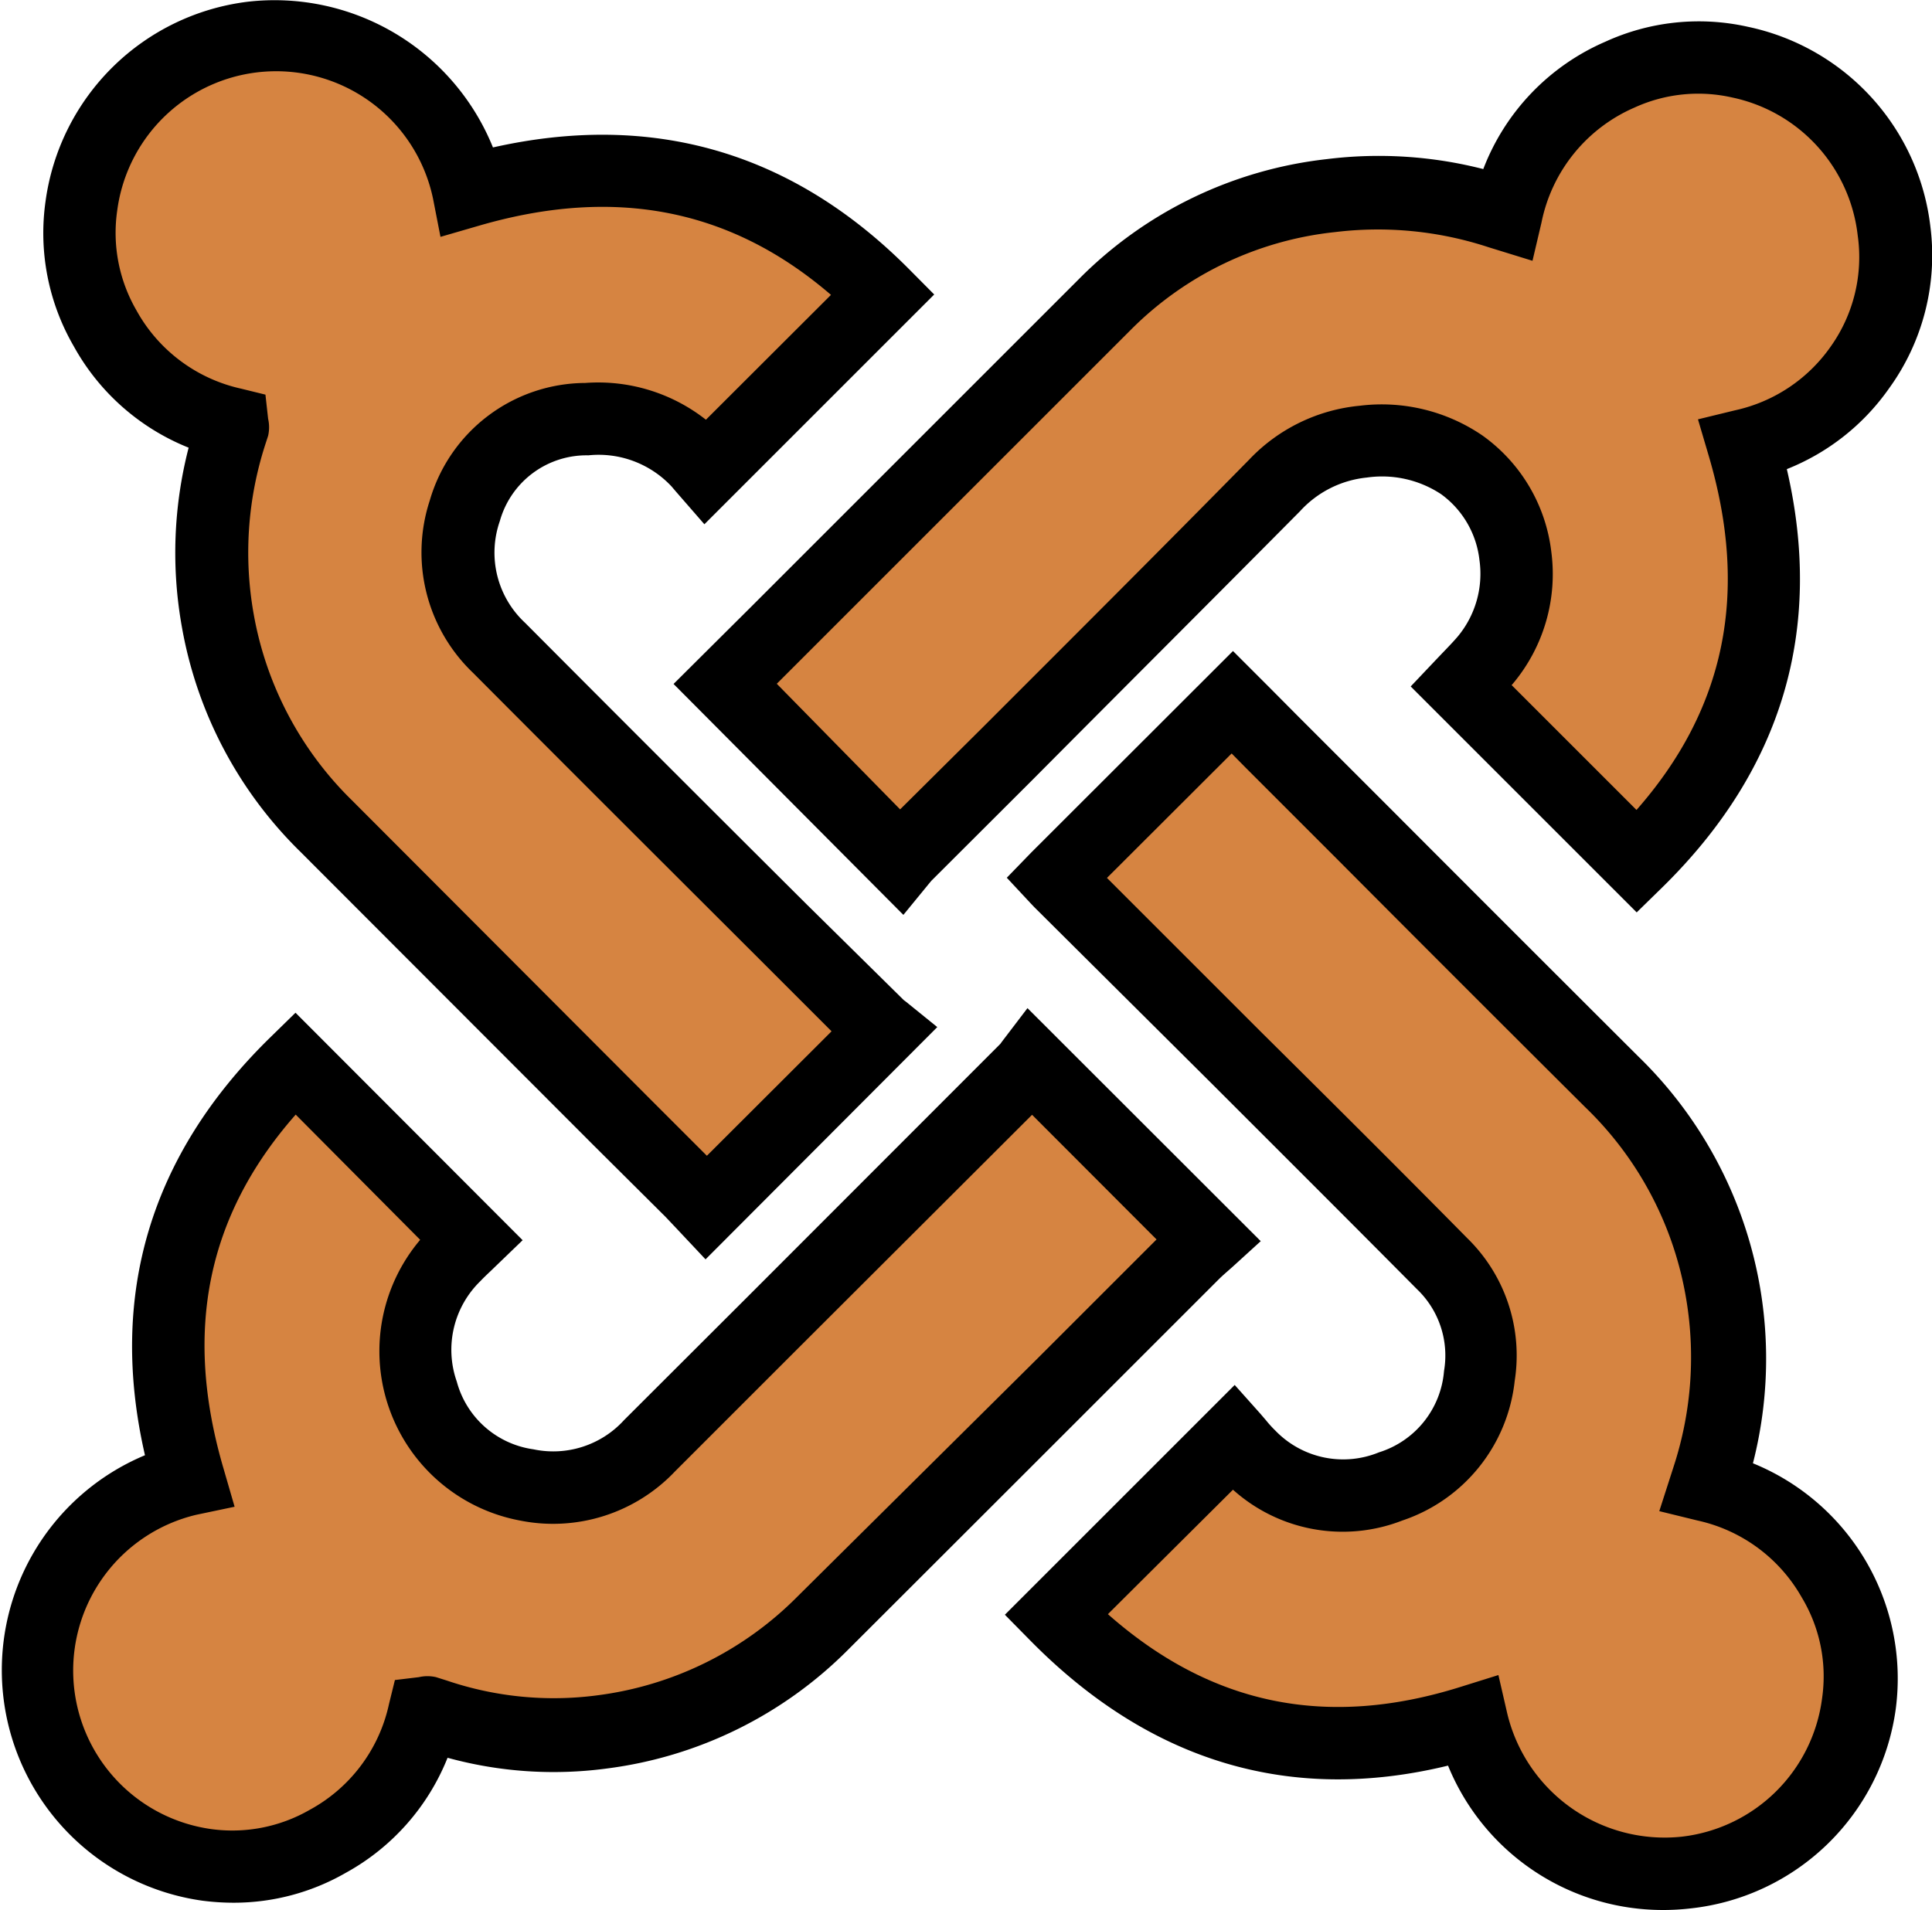
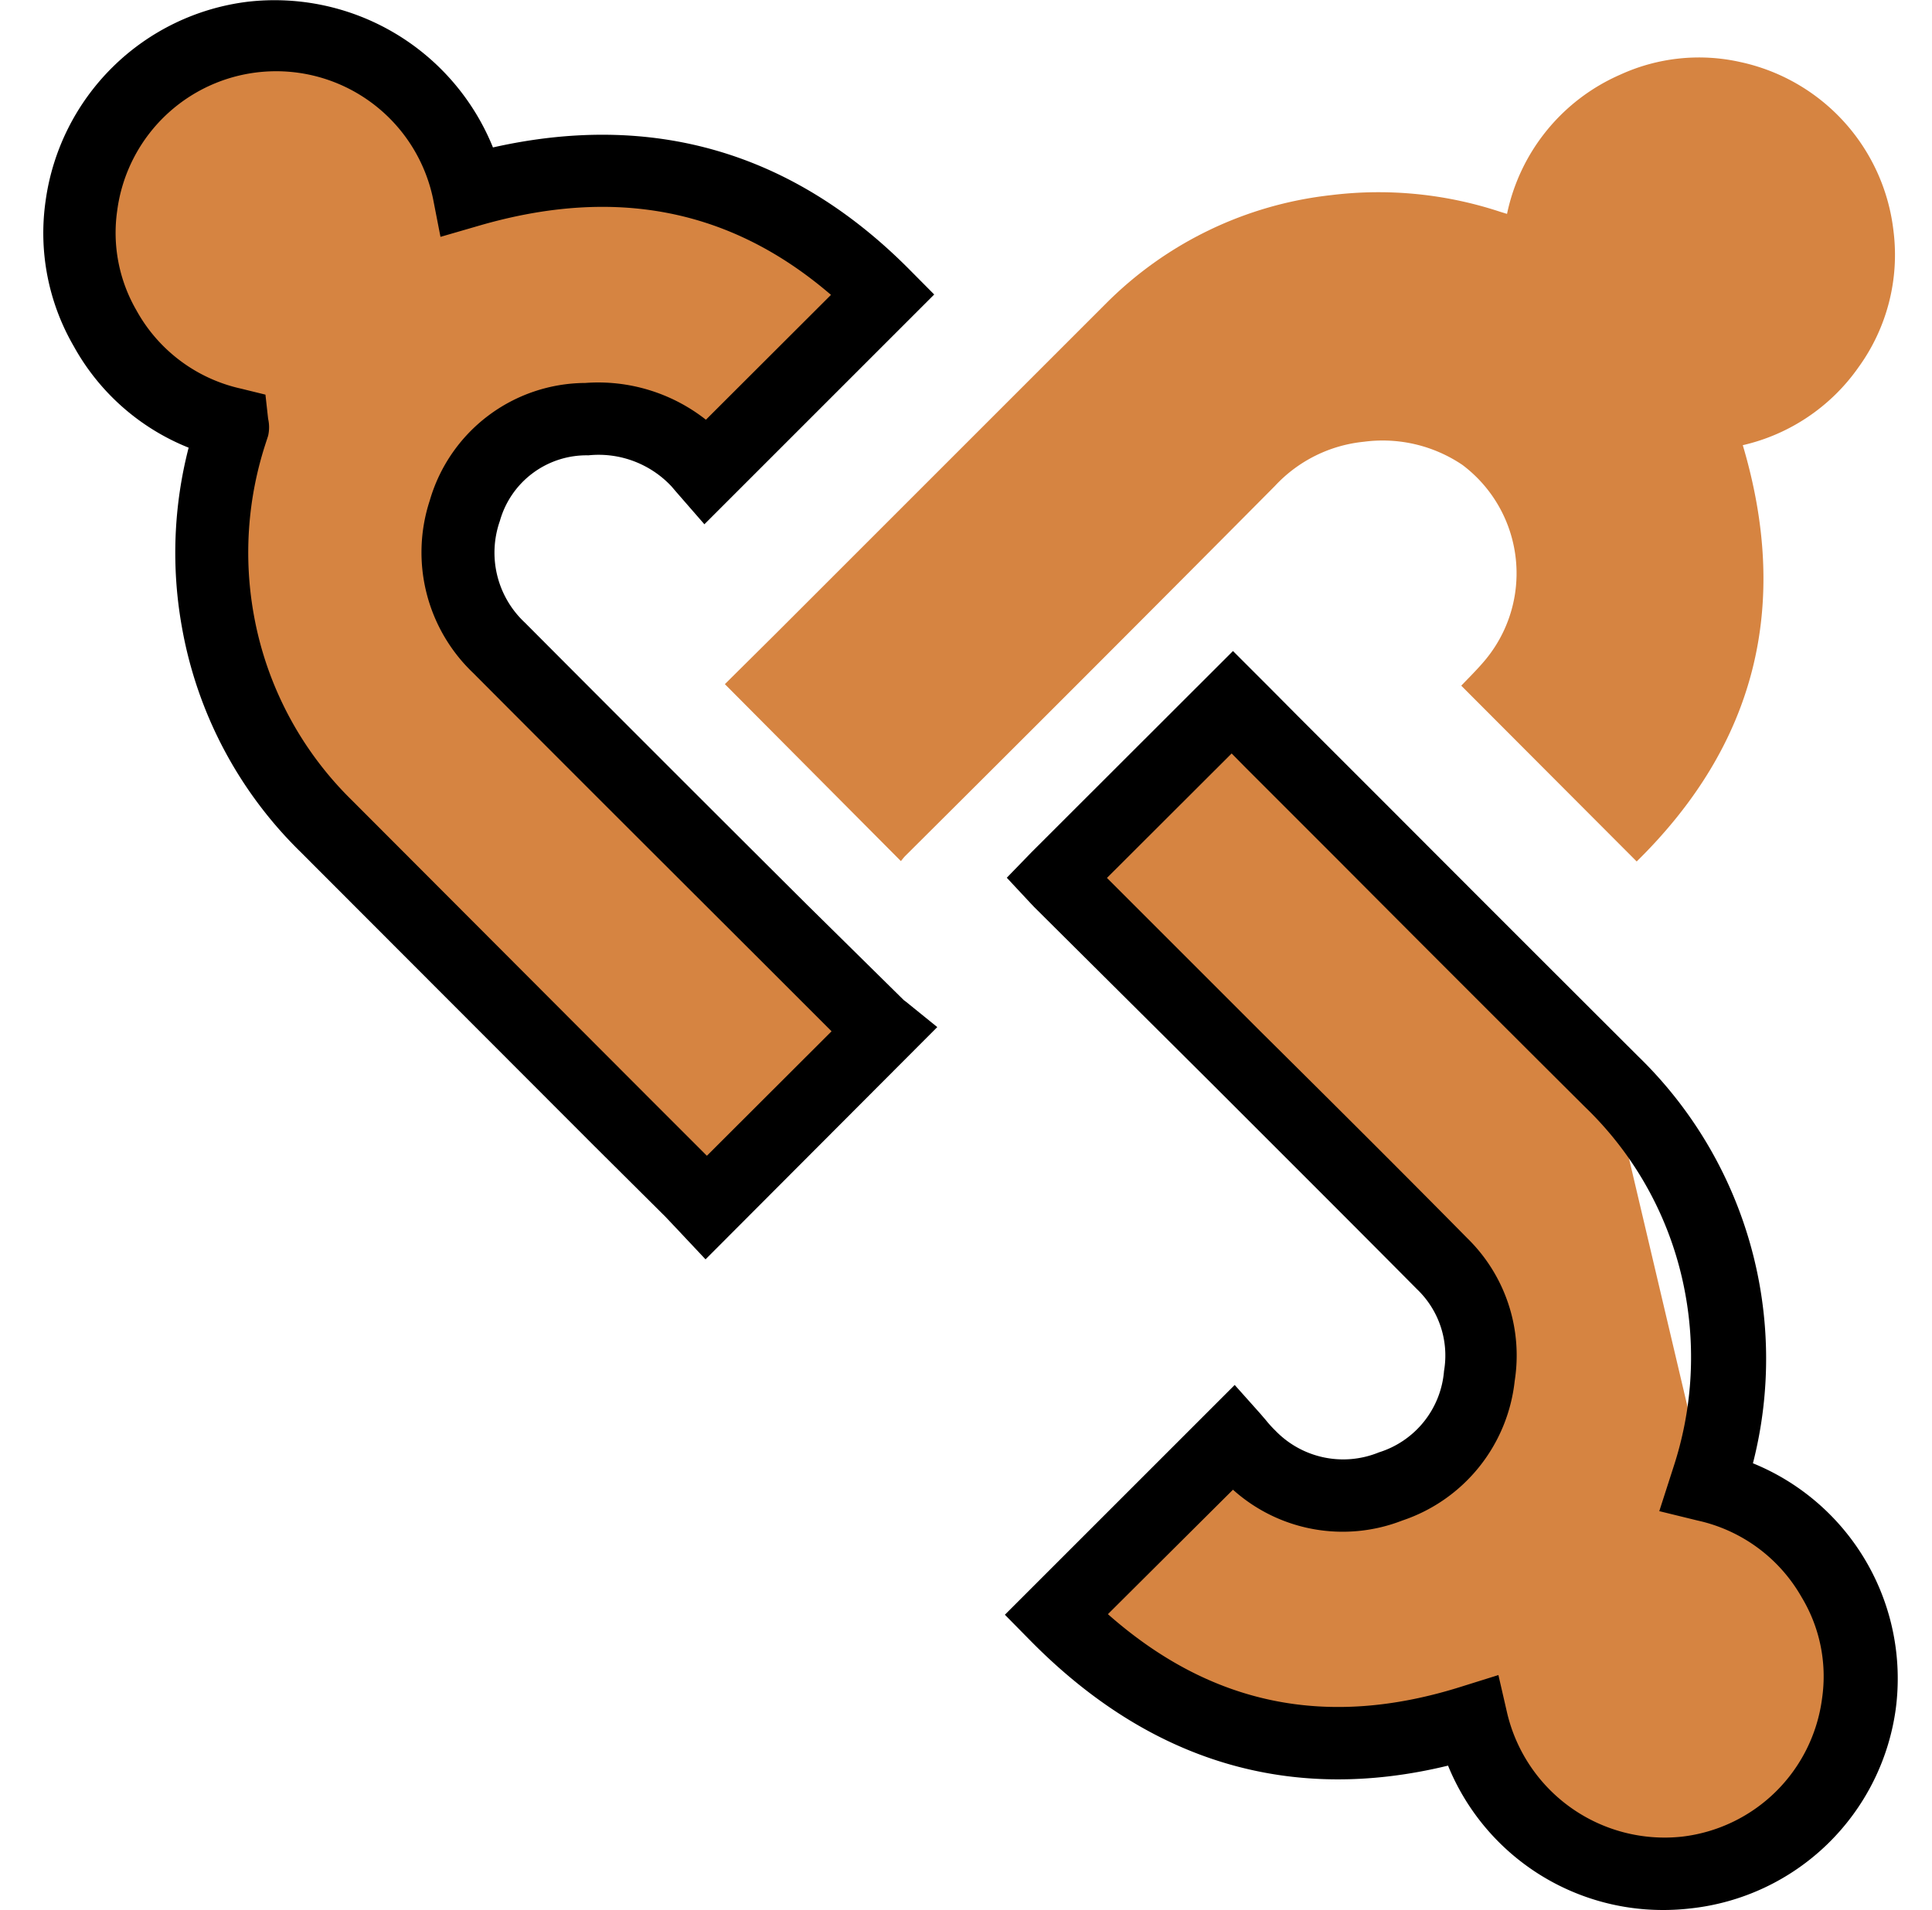
<svg xmlns="http://www.w3.org/2000/svg" id="Layer_1" data-name="Layer 1" viewBox="0 0 100.88 99.75">
  <defs>
    <style>.cls-1{fill:#d68441;}</style>
  </defs>
  <title>joomla_development</title>
-   <path class="cls-1" d="M89.09,77.61a10.17,10.17,0,0,1,6.6,4.84A9.93,9.93,0,0,1,97,88.94a10.25,10.25,0,0,1-20.16,1c-8.39,2.64-15.59.66-21.72-5.56l9.29-9.23a13,13,0,0,0,.92,1,7.09,7.09,0,0,0,11.88-4.27,6.69,6.69,0,0,0-2-5.87Q67.87,58.52,60.41,51.1L55.34,46l-.16-.17,9.19-9.18,2,2.06q8.86,8.86,17.73,17.72a20.14,20.14,0,0,1,5.08,20.74Z" transform="translate(0 0)" />
-   <path class="cls-1" d="M9.85,77.23c-2.47-8.37-.69-15.61,5.55-21.72l9.19,9.24c-.27.26-.6.55-.9.88A6.84,6.84,0,0,0,22,72.73a6.72,6.72,0,0,0,5.46,4.83,6.88,6.88,0,0,0,6.42-2l19.7-19.7a2.68,2.68,0,0,0,.23-.3l9.24,9.25c-.24.22-.54.47-.81.74Q52.63,75.15,43,84.8a19.7,19.7,0,0,1-11.53,5.69,19.16,19.16,0,0,1-8.69-.84l-.52-.16h-.09a10.18,10.18,0,0,1-5,6.67,9.93,9.93,0,0,1-6.35,1.22,10.25,10.25,0,0,1-.93-20.16Z" transform="translate(0 0)" />
+   <path class="cls-1" d="M89.09,77.61a10.17,10.17,0,0,1,6.6,4.84A9.93,9.93,0,0,1,97,88.94a10.25,10.25,0,0,1-20.16,1c-8.39,2.64-15.59.66-21.72-5.56l9.29-9.23a13,13,0,0,0,.92,1,7.09,7.09,0,0,0,11.88-4.27,6.69,6.69,0,0,0-2-5.87Q67.87,58.52,60.41,51.1L55.34,46l-.16-.17,9.19-9.18,2,2.06q8.86,8.86,17.73,17.72Z" transform="translate(0 0)" />
  <path class="cls-1" d="M37.85,35.73l2.67-2.65L57.73,15.87a19.64,19.64,0,0,1,11.78-5.68,20.23,20.23,0,0,1,8.82.87l.36.11A10.21,10.21,0,0,1,84.6,3.9a9.86,9.86,0,0,1,6.27-.66,10.21,10.21,0,0,1,8,8.83,10,10,0,0,1-1.82,7.1A10.15,10.15,0,0,1,91,23.25c2.49,8.38.68,15.63-5.54,21.74L76.3,35.81c.4-.42.85-.86,1.25-1.34a7.08,7.08,0,0,0-1.19-10.19,7.44,7.44,0,0,0-5.14-1.21,7.33,7.33,0,0,0-4.65,2.31q-9.62,9.69-19.3,19.32c-.09.09-.16.19-.23.27Z" transform="translate(0 0)" />
  <path class="cls-1" d="M24.44,10C32.74,7.57,40,9.22,46.11,15.36L36.86,24.6c-.1-.12-.24-.3-.4-.48a7.09,7.09,0,0,0-5.82-2.24,6.57,6.57,0,0,0-6.36,4.79,6.86,6.86,0,0,0,1.79,7.17q9.86,9.91,19.78,19.77a3.1,3.1,0,0,0,.27.22l-9.23,9.22c-.23-.25-.51-.55-.79-.84Q26.55,52.68,17,43.14a19.76,19.76,0,0,1-5.66-10.72A20.11,20.11,0,0,1,12,22.59l.11-.36a.32.32,0,0,0,0-.09,10.19,10.19,0,0,1-6.67-5,9.92,9.92,0,0,1-1.22-6.39A10.25,10.25,0,0,1,24.44,10Z" transform="translate(0 0)" />
  <path d="M86.83,99.75a12.11,12.11,0,0,1-11.22-7.54c-8.22,2-15.56-.18-21.82-6.54l-1.32-1.34,12-12,1.33,1.49.3.35a5.92,5.92,0,0,0,.49.54A4.92,4.92,0,0,0,72,75.85a4.86,4.86,0,0,0,3.4-4.25,4.79,4.79,0,0,0-1.42-4.28c-3.58-3.61-7.24-7.26-10.77-10.79L54,47.37l-.19-.2-1.24-1.33,1.27-1.31L64.38,34l2,2,1.41,1.42,4.74,4.74c4.25,4.26,8.65,8.66,13,13a22,22,0,0,1,6,21.26,12.14,12.14,0,0,1,7.46,12.81A12.13,12.13,0,0,1,88.25,99.67,12.32,12.32,0,0,1,86.83,99.75ZM78.24,87.48l.46,2a8.45,8.45,0,0,0,9.12,6.44,8.35,8.35,0,0,0,7.32-7.22,8,8,0,0,0-1.07-5.29,8.29,8.29,0,0,0-5.43-4l-2-.49.75-2.33A18.37,18.37,0,0,0,88,67.58a18,18,0,0,0-5.24-9.77c-4.34-4.32-8.74-8.72-13-13l-4.74-4.74-.71-.72-6.51,6.5,8,8C69.37,57.39,73,61,76.61,64.66a8.56,8.56,0,0,1,2.48,7.46,8.67,8.67,0,0,1-5.87,7.29,8.57,8.57,0,0,1-8.84-1.61L57.85,84.3c5.38,4.75,11.43,6,18.44,3.79Z" transform="translate(0 0)" />
-   <path d="M12.21,99.37a12.71,12.71,0,0,1-1.67-.11A12.16,12.16,0,0,1,7.57,76c-1.92-8.35.27-15.68,6.52-21.8l1.34-1.31L27.29,64.77,25.91,66.1l-.28.27c-.19.18-.38.36-.54.53a5,5,0,0,0-1.24,5.25,4.84,4.84,0,0,0,4,3.54,5,5,0,0,0,4.74-1.53L39,67.76,52.23,54.52h0l.11-.15,1.31-1.72L65.83,64.82l-1.46,1.33-.26.23c-.16.14-.33.29-.49.45l-6.83,6.83Q50.55,79.9,44.3,86.14a21.62,21.62,0,0,1-12.61,6.22,20.91,20.91,0,0,1-8.32-.56,11.88,11.88,0,0,1-5.3,6A11.72,11.72,0,0,1,12.21,99.37Zm3.23-41.16c-4.64,5.27-5.87,11.33-3.77,18.48l.58,2-2,.42A8.36,8.36,0,0,0,11,95.52a8.1,8.1,0,0,0,5.17-1A8.27,8.27,0,0,0,20.31,89l.31-1.26,1.25-.15a2,2,0,0,1,.9,0l.57.18a17.37,17.37,0,0,0,7.84.77,17.92,17.92,0,0,0,10.46-5.16L54.12,71l6.27-6.27-6.5-6.51L41.66,70.43l-6.41,6.41a8.77,8.77,0,0,1-8.1,2.57,9,9,0,0,1-5.21-14.66Z" transform="translate(0 0)" />
-   <path d="M47.17,47.78l-12-12.06,2.14-2.13,1.87-1.86,3.18-3.18,14-14A21.59,21.59,0,0,1,69.28,8.31a22,22,0,0,1,8.17.52,11.86,11.86,0,0,1,6.37-6.65,11.72,11.72,0,0,1,7.45-.78,12.1,12.1,0,0,1,9.53,10.47,11.84,11.84,0,0,1-2.16,8.41A11.86,11.86,0,0,1,93.3,24.5c1.94,8.36-.24,15.7-6.5,21.84l-1.34,1.31L73.66,35.85l1.26-1.33.4-.42c.27-.28.55-.57.79-.85a5.12,5.12,0,0,0,1.14-4,4.93,4.93,0,0,0-2-3.44,5.59,5.59,0,0,0-3.88-.87,5.45,5.45,0,0,0-3.49,1.76c-4.63,4.67-9.36,9.39-13.94,14L48.63,46l0,0-.1.12Zm31.76-12,6.52,6.52c4.65-5.29,5.88-11.36,3.77-18.5l-.56-1.9,1.93-.47a8.23,8.23,0,0,0,5-3.33A8.06,8.06,0,0,0,97,12.29a8.32,8.32,0,0,0-6.56-7.2,8,8,0,0,0-5.1.53,8.33,8.33,0,0,0-4.85,6l-.47,2-2.3-.71a18.47,18.47,0,0,0-8-.79A17.66,17.66,0,0,0,59.07,17.2l-14,14-3.18,3.18-1.33,1.33L47,42.27,51.3,38c4.57-4.57,9.3-9.29,13.93-14A9.14,9.14,0,0,1,71,21.19a9.32,9.32,0,0,1,6.4,1.55A8.71,8.71,0,0,1,81,28.8a8.91,8.91,0,0,1-2,6.9Z" transform="translate(0 0)" />
  <path d="M36.84,65.77,35.27,64.1l-.52-.55L31,59.82,15.68,44.48A21.7,21.7,0,0,1,9.5,32.76a21.94,21.94,0,0,1,.35-9.38,11.89,11.89,0,0,1-6-5.3A11.78,11.78,0,0,1,2.38,10.5,12.15,12.15,0,0,1,12.94.09a12.3,12.3,0,0,1,12.8,7.61c8.35-1.88,15.64.24,21.71,6.34l1.33,1.34-12,12L35.3,25.68l-.23-.27a5.21,5.21,0,0,0-4.35-1.63,4.7,4.7,0,0,0-4.62,3.43,5,5,0,0,0,1.31,5.31c4.89,4.91,9.88,9.9,14.71,14.71l5.07,5,.12.09,1.63,1.32ZM14,21.87a2,2,0,0,1,0,.89l-.13.4a18.32,18.32,0,0,0-.62,8.93,18,18,0,0,0,5.13,9.71L33.69,57.14l3.22,3.22,6.51-6.5-4-4c-4.83-4.82-9.82-9.8-14.72-14.72a8.7,8.7,0,0,1-2.26-9A8.5,8.5,0,0,1,30.56,20a9.1,9.1,0,0,1,6.3,1.92l6.53-6.52C38.16,10.9,32.11,9.72,25,11.79l-2,.58-.39-2A8.37,8.37,0,0,0,6.12,11a8.08,8.08,0,0,0,1,5.2,8.28,8.28,0,0,0,5.48,4.1l1.26.31ZM47.18,52.28h0Z" transform="translate(0 0)" />
</svg>